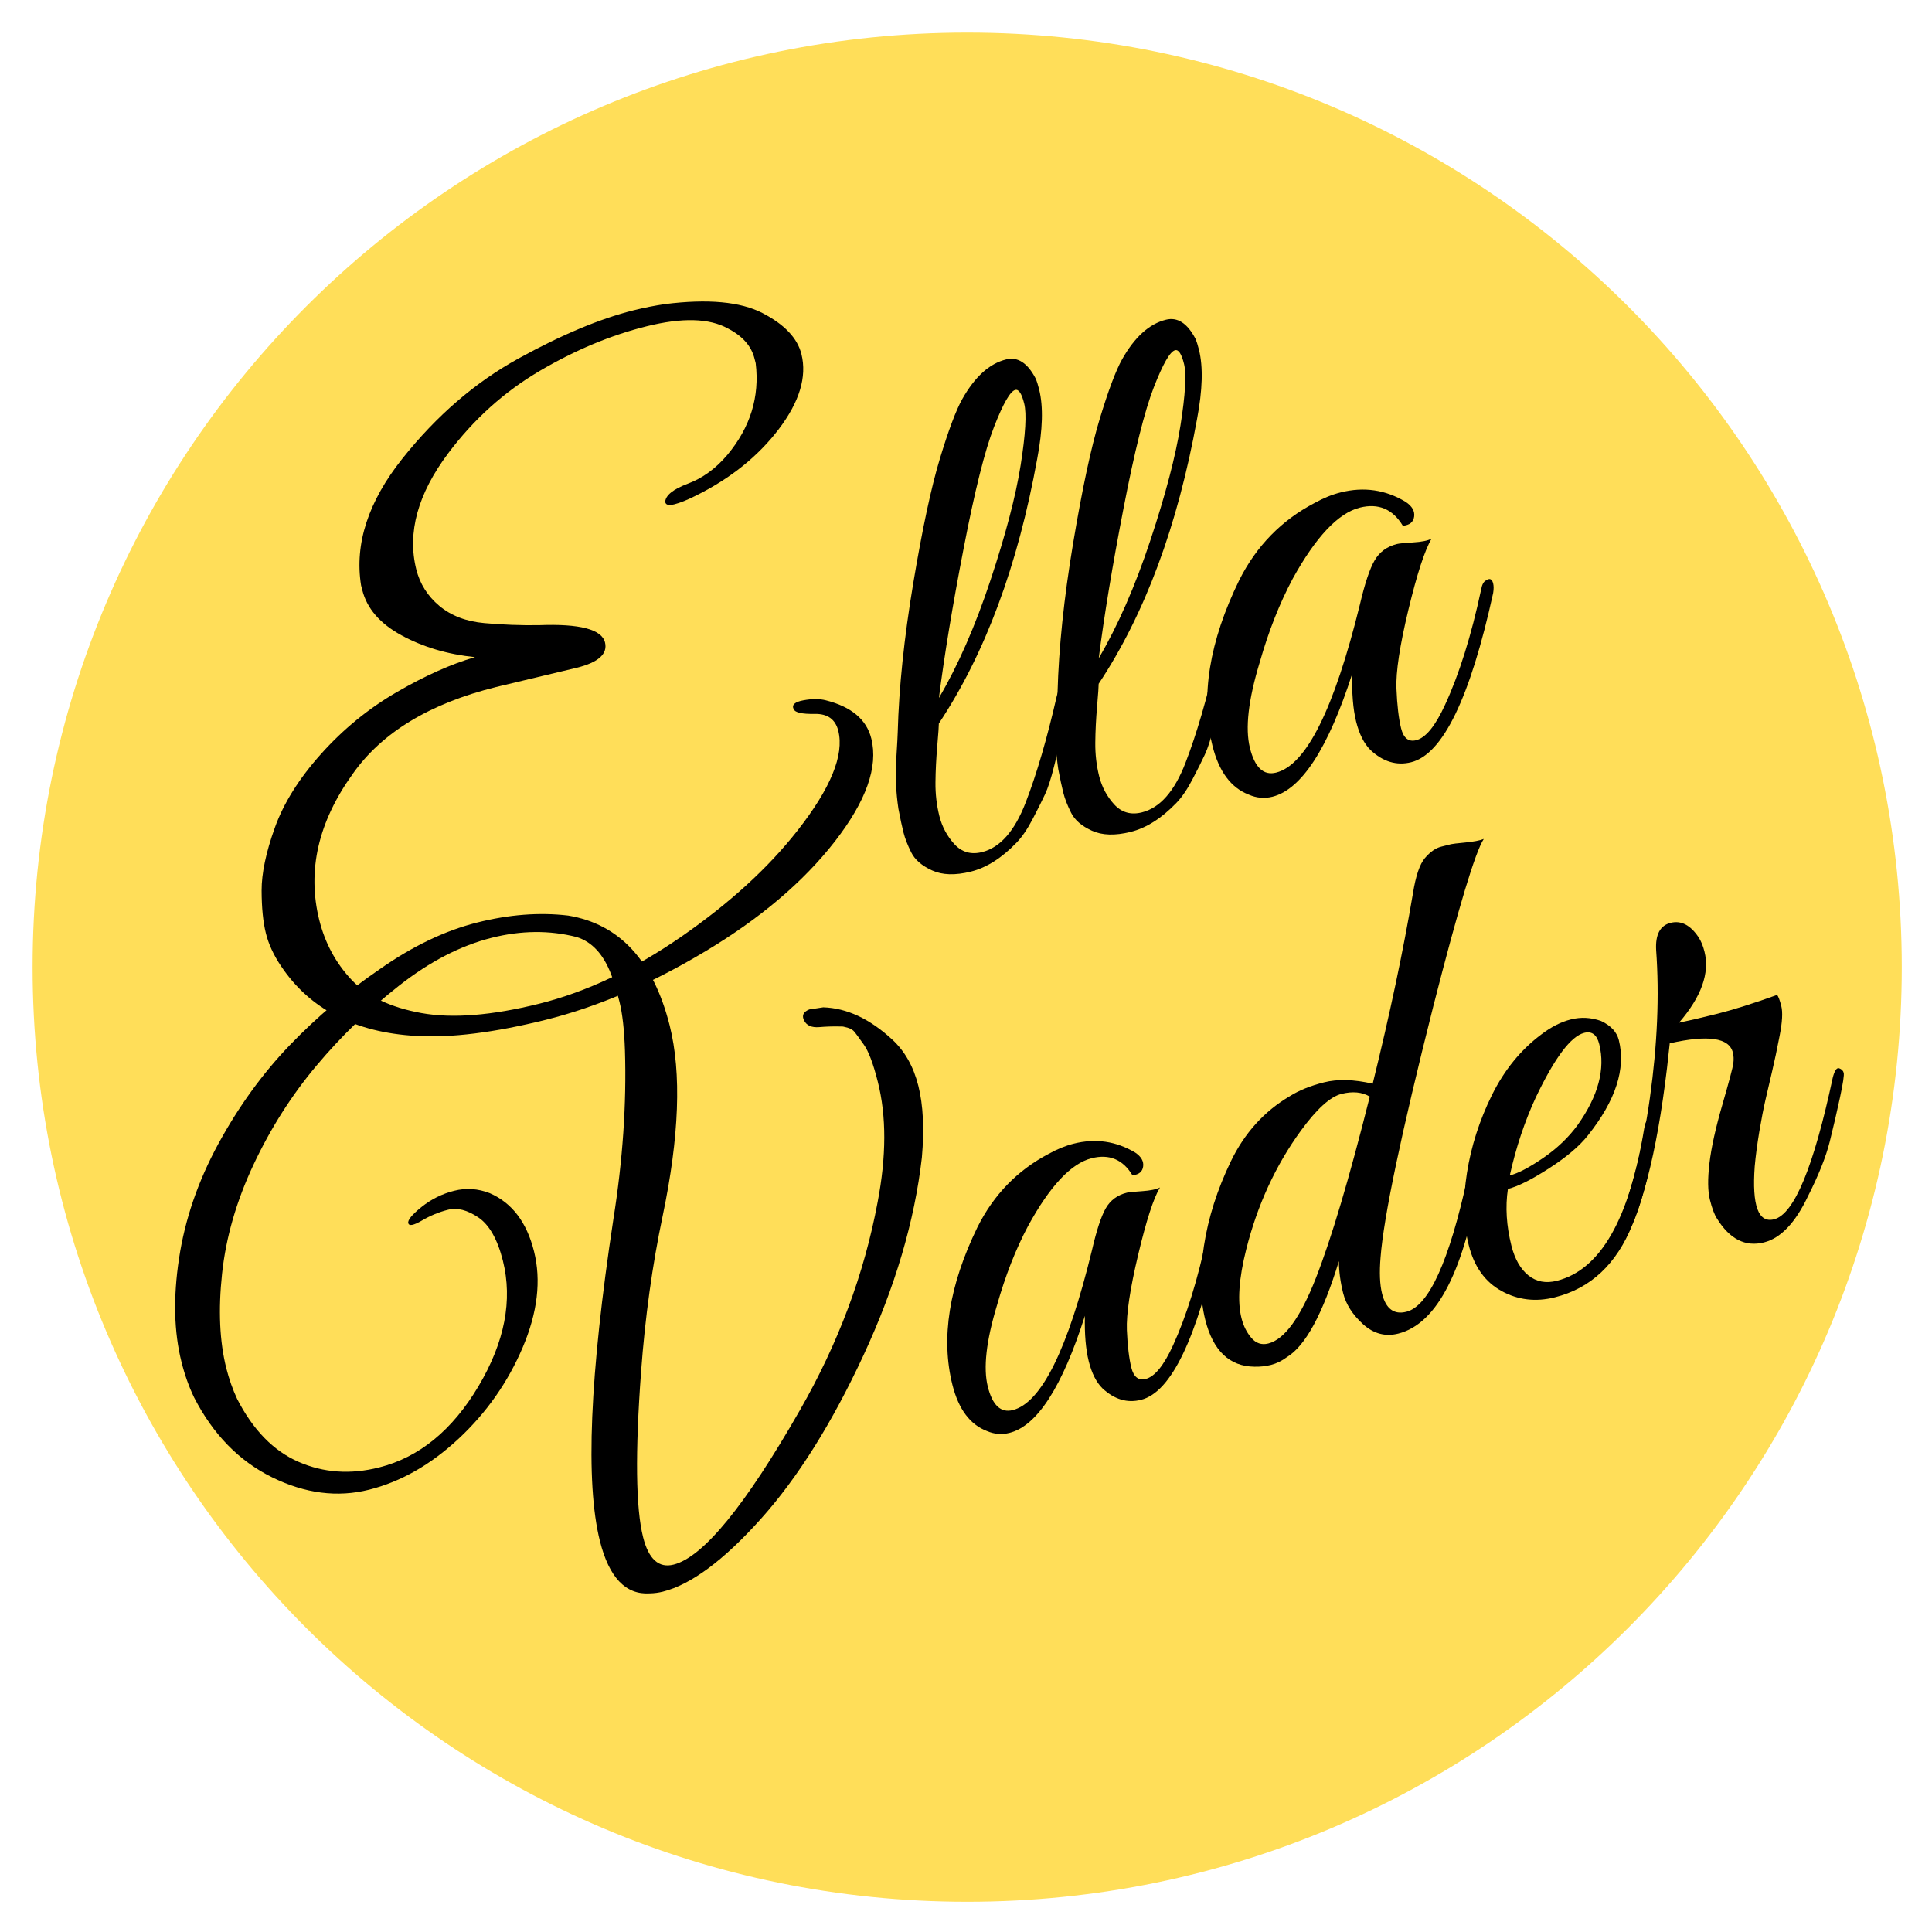
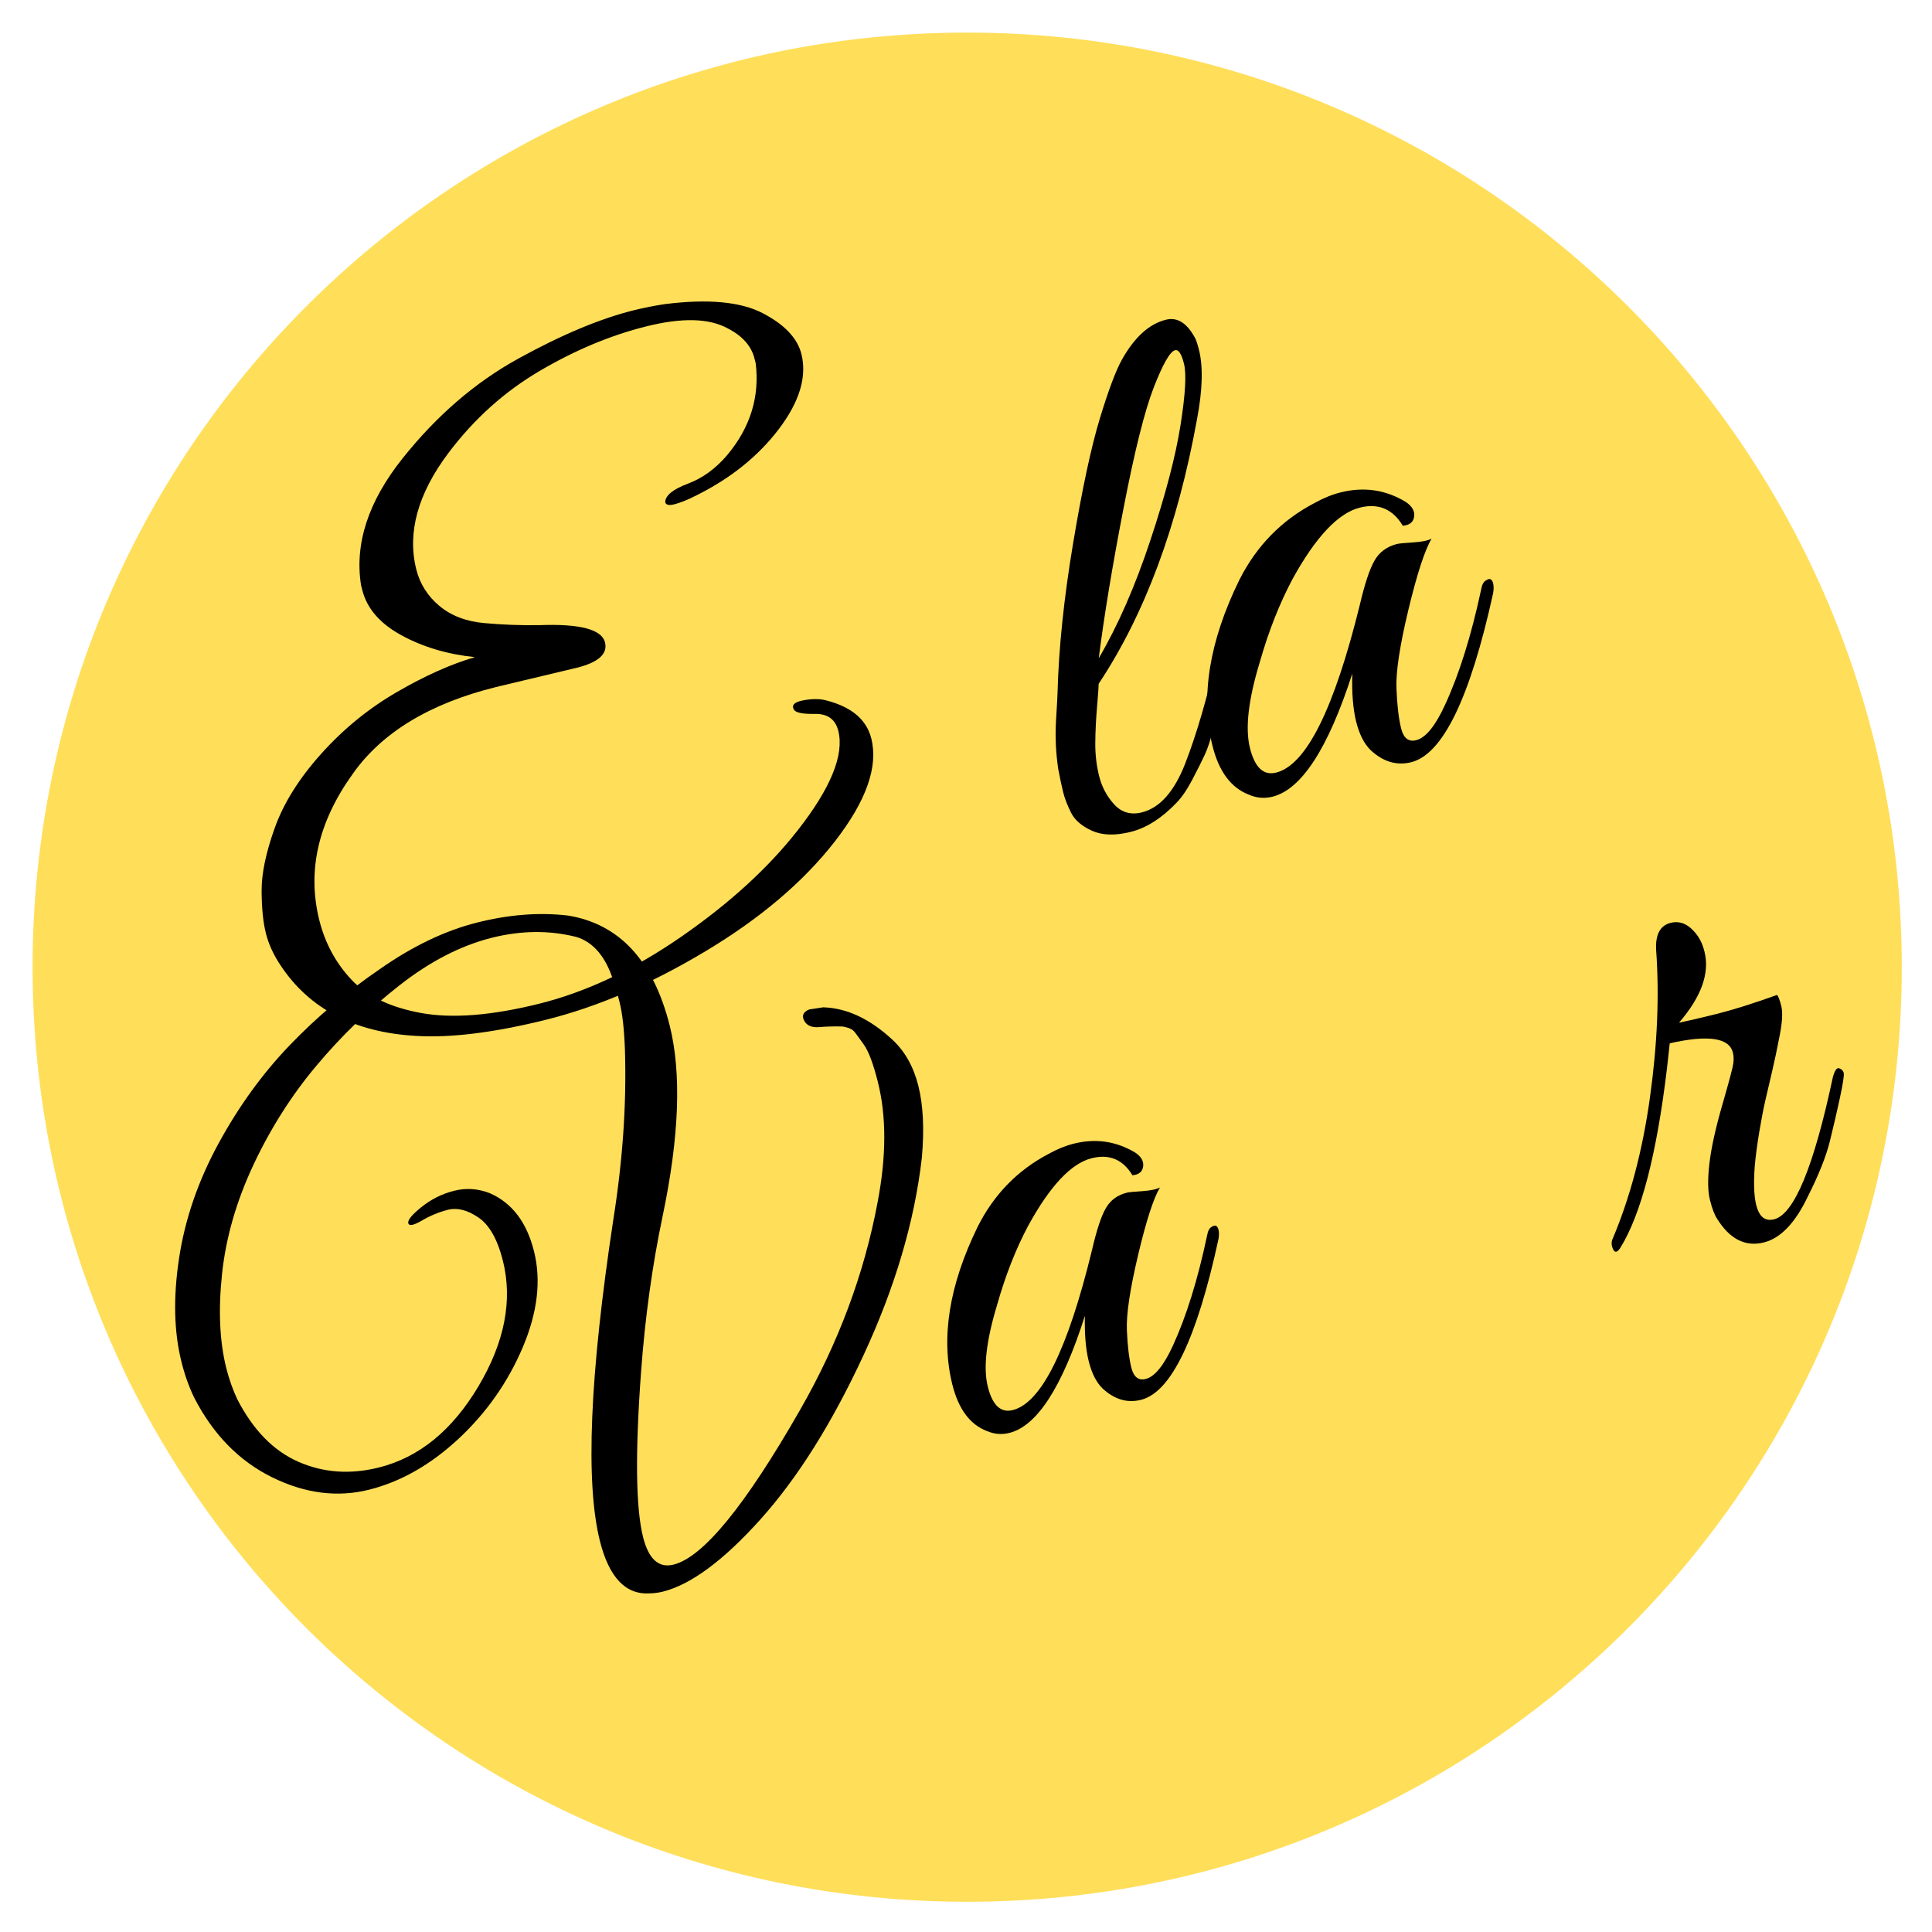
<svg xmlns="http://www.w3.org/2000/svg" version="1.2" preserveAspectRatio="xMidYMid meet" height="512" viewBox="0 0 384 384" zoomAndPan="magnify" width="512">
  <defs>
    <clipPath id="86edd3079c">
      <path d="M 6.48 6.48 L 377.992 6.48 L 377.992 377.992 L 6.48 377.992 Z M 6.48 6.48" />
    </clipPath>
    <clipPath id="6e2dd57fa1">
      <path d="M 192.234 6.48 C 89.645 6.48 6.48 89.645 6.48 192.234 C 6.48 294.828 89.645 377.992 192.234 377.992 C 294.828 377.992 377.992 294.828 377.992 192.234 C 377.992 89.645 294.828 6.48 192.234 6.48 Z M 192.234 6.48" />
    </clipPath>
  </defs>
  <g id="6cd9fb5729">
    <g clip-path="url(#86edd3079c)" clip-rule="nonzero">
      <g clip-path="url(#6e2dd57fa1)" clip-rule="nonzero">
        <path d="M 6.48 6.48 L 377.992 6.48 L 377.992 377.992 L 6.48 377.992 Z M 6.48 6.48" style="stroke:none;fill-rule:nonzero;fill:#ffde59;fill-opacity:1;" />
      </g>
    </g>
    <g style="fill:#000000;fill-opacity:1;">
      <g transform="translate(54.889, 207.239)">
        <path d="M 59.75 -74.516 L 43.703 -70.688 C 30.504 -67.406 21.008 -61.648 15.219 -53.422 C 8.352 -43.867 6.133 -34.191 8.562 -24.391 C 9.707 -19.805 11.832 -15.859 14.938 -12.547 C 18.039 -9.234 22.676 -7.016 28.844 -5.891 C 35.008 -4.773 42.812 -5.391 52.25 -7.734 C 61.695 -10.086 71.164 -14.562 80.656 -21.156 C 90.156 -27.75 97.805 -34.742 103.609 -42.141 C 110.211 -50.555 112.922 -57.164 111.734 -61.969 C 111.16 -64.27 109.602 -65.395 107.062 -65.344 C 104.531 -65.301 103.129 -65.613 102.859 -66.281 C 102.43 -67.145 103.078 -67.734 104.797 -68.047 C 106.523 -68.367 108.008 -68.367 109.25 -68.047 C 114.344 -66.766 117.359 -64.223 118.297 -60.422 C 119.691 -54.828 117.273 -48.02 111.047 -40 C 104.816 -31.988 96.254 -24.719 85.359 -18.188 C 74.473 -11.656 63.883 -7.109 53.594 -4.547 C 43.312 -1.992 34.719 -0.926 27.812 -1.344 C 15.656 -2.031 6.711 -6.648 0.984 -15.203 C -0.492 -17.379 -1.504 -19.566 -2.047 -21.766 C -2.598 -23.961 -2.879 -26.781 -2.891 -30.219 C -2.898 -33.664 -2.023 -37.832 -0.266 -42.719 C 1.484 -47.613 4.555 -52.516 8.953 -57.422 C 13.359 -62.336 18.363 -66.422 23.969 -69.672 C 29.582 -72.93 34.766 -75.25 39.516 -76.625 C 34.055 -77.188 29.188 -78.633 24.906 -80.969 C 20.625 -83.301 18.023 -86.312 17.109 -90 C 17.023 -90.301 16.945 -90.602 16.875 -90.906 C 15.562 -99.164 18.301 -107.562 25.094 -116.094 C 31.883 -124.625 39.566 -131.25 48.141 -135.969 C 56.723 -140.695 64.359 -143.895 71.047 -145.562 C 73.148 -146.082 75.227 -146.492 77.281 -146.797 C 85.82 -147.867 92.281 -147.273 96.656 -145.016 C 101.031 -142.754 103.613 -140.031 104.406 -136.844 C 105.52 -132.344 104.02 -127.379 99.906 -121.953 C 95.789 -116.535 90.289 -112.125 83.406 -108.719 C 81.707 -107.863 80.281 -107.289 79.125 -107 C 77.977 -106.719 77.379 -106.895 77.328 -107.531 C 77.43 -108.82 78.938 -110.016 81.844 -111.109 C 84.758 -112.203 87.363 -114.098 89.656 -116.797 C 94.238 -122.273 96.125 -128.359 95.312 -135.047 C 95.238 -135.348 95.16 -135.648 95.078 -135.953 C 94.461 -138.453 92.695 -140.453 89.781 -141.953 C 86.082 -144.004 80.688 -144.145 73.594 -142.375 C 66.508 -140.613 59.445 -137.664 52.406 -133.531 C 45.375 -129.406 39.305 -123.945 34.203 -117.156 C 28.148 -109.082 26.031 -101.395 27.844 -94.094 C 28.562 -91.207 30.094 -88.781 32.438 -86.812 C 34.789 -84.852 37.781 -83.711 41.406 -83.391 C 45.031 -83.066 48.641 -82.93 52.234 -82.984 C 60.336 -83.297 64.711 -82.156 65.359 -79.562 C 65.922 -77.27 64.051 -75.586 59.75 -74.516 Z M 59.75 -74.516" style="stroke:none" />
      </g>
    </g>
    <g style="fill:#000000;fill-opacity:1;">
      <g transform="translate(177.009, 176.894)">
-         <path d="M 9.594 -33.094 C 9.602 -32.676 9.5 -31.191 9.281 -28.641 C 9.062 -26.086 8.941 -23.664 8.922 -21.375 C 8.898 -19.094 9.156 -16.879 9.688 -14.734 C 10.227 -12.586 11.227 -10.711 12.688 -9.109 C 14.156 -7.516 15.984 -6.988 18.172 -7.531 C 21.773 -8.426 24.672 -11.719 26.859 -17.406 C 29.055 -23.094 31.117 -30.156 33.047 -38.594 C 33.484 -40.195 34.098 -40.93 34.891 -40.797 C 35.484 -40.523 35.711 -40.023 35.578 -39.297 C 35.441 -38.578 35.164 -37.023 34.75 -34.641 C 34.332 -32.266 34.004 -30.594 33.766 -29.625 C 33.523 -28.664 33.098 -26.969 32.484 -24.531 C 31.879 -22.102 31.281 -20.258 30.688 -19 C 30.102 -17.738 29.285 -16.102 28.234 -14.094 C 27.191 -12.094 26.125 -10.531 25.031 -9.406 C 22.082 -6.344 19.055 -4.426 15.953 -3.656 C 12.859 -2.883 10.289 -2.961 8.25 -3.891 C 6.219 -4.816 4.836 -6.008 4.109 -7.469 C 3.379 -8.926 2.863 -10.254 2.562 -11.453 C 2.258 -12.66 1.926 -14.219 1.562 -16.125 C 1.07 -19.414 0.926 -22.672 1.125 -25.891 C 1.32 -29.117 1.422 -30.945 1.422 -31.375 C 1.66 -40.238 2.688 -50.094 4.5 -60.938 C 6.312 -71.781 8.078 -80.039 9.797 -85.719 C 11.516 -91.395 13 -95.348 14.25 -97.578 C 16.75 -102.016 19.656 -104.641 22.969 -105.453 C 25.258 -106.023 27.211 -104.766 28.828 -101.672 C 29.078 -101.098 29.312 -100.363 29.531 -99.469 C 30.375 -96.07 30.242 -91.477 29.141 -85.688 C 25.297 -64.469 18.781 -46.938 9.594 -33.094 Z M 9.609 -38.172 C 13.41 -44.641 16.828 -52.441 19.859 -61.578 C 22.891 -70.711 24.891 -78.344 25.859 -84.469 C 26.828 -90.602 27.062 -94.664 26.562 -96.656 C 26.07 -98.656 25.477 -99.566 24.781 -99.391 C 23.781 -99.141 22.375 -96.691 20.562 -92.047 C 18.75 -87.41 16.738 -79.379 14.531 -67.953 C 12.32 -56.535 10.68 -46.609 9.609 -38.172 Z M 9.609 -38.172" style="stroke:none" />
-       </g>
+         </g>
    </g>
    <g style="fill:#000000;fill-opacity:1;">
      <g transform="translate(208.775, 169.001)">
        <path d="M 9.594 -33.094 C 9.602 -32.676 9.5 -31.191 9.281 -28.641 C 9.062 -26.086 8.941 -23.664 8.922 -21.375 C 8.898 -19.094 9.156 -16.879 9.688 -14.734 C 10.227 -12.586 11.227 -10.711 12.688 -9.109 C 14.156 -7.516 15.984 -6.988 18.172 -7.531 C 21.773 -8.426 24.672 -11.719 26.859 -17.406 C 29.055 -23.094 31.117 -30.156 33.047 -38.594 C 33.484 -40.195 34.098 -40.93 34.891 -40.797 C 35.484 -40.523 35.711 -40.023 35.578 -39.297 C 35.441 -38.578 35.164 -37.023 34.75 -34.641 C 34.332 -32.266 34.004 -30.594 33.766 -29.625 C 33.523 -28.664 33.098 -26.969 32.484 -24.531 C 31.879 -22.102 31.281 -20.258 30.688 -19 C 30.102 -17.738 29.285 -16.102 28.234 -14.094 C 27.191 -12.094 26.125 -10.531 25.031 -9.406 C 22.082 -6.344 19.055 -4.426 15.953 -3.656 C 12.859 -2.883 10.289 -2.961 8.25 -3.891 C 6.219 -4.816 4.836 -6.008 4.109 -7.469 C 3.379 -8.926 2.863 -10.254 2.562 -11.453 C 2.258 -12.66 1.926 -14.219 1.562 -16.125 C 1.07 -19.414 0.926 -22.672 1.125 -25.891 C 1.32 -29.117 1.422 -30.945 1.422 -31.375 C 1.66 -40.238 2.688 -50.094 4.5 -60.938 C 6.312 -71.781 8.078 -80.039 9.797 -85.719 C 11.516 -91.395 13 -95.348 14.25 -97.578 C 16.75 -102.016 19.656 -104.641 22.969 -105.453 C 25.258 -106.023 27.211 -104.766 28.828 -101.672 C 29.078 -101.098 29.312 -100.363 29.531 -99.469 C 30.375 -96.07 30.242 -91.477 29.141 -85.688 C 25.297 -64.469 18.781 -46.938 9.594 -33.094 Z M 9.609 -38.172 C 13.41 -44.641 16.828 -52.441 19.859 -61.578 C 22.891 -70.711 24.891 -78.344 25.859 -84.469 C 26.828 -90.602 27.062 -94.664 26.562 -96.656 C 26.07 -98.656 25.477 -99.566 24.781 -99.391 C 23.781 -99.141 22.375 -96.691 20.562 -92.047 C 18.75 -87.41 16.738 -79.379 14.531 -67.953 C 12.32 -56.535 10.68 -46.609 9.609 -38.172 Z M 9.609 -38.172" style="stroke:none" />
      </g>
    </g>
    <g style="fill:#000000;fill-opacity:1;">
      <g transform="translate(240.541, 161.107)">
        <path d="M 44 -54.047 C 42.656 -51.797 41.117 -47.086 39.391 -39.922 C 37.672 -32.766 36.879 -27.535 37.016 -24.234 C 37.148 -20.93 37.457 -18.301 37.938 -16.344 C 38.426 -14.395 39.422 -13.609 40.922 -13.984 C 42.816 -14.453 44.727 -16.785 46.656 -20.984 C 49.488 -27.098 51.883 -34.742 53.844 -43.922 C 54.02 -44.922 54.348 -45.531 54.828 -45.75 C 55.535 -46.25 56.004 -46.051 56.234 -45.156 C 56.359 -44.645 56.359 -44.004 56.234 -43.234 C 51.66 -22.379 46.227 -11.172 39.938 -9.609 C 37.039 -8.891 34.344 -9.703 31.844 -12.047 C 30.57 -13.316 29.625 -15.195 29 -17.688 C 28.383 -20.188 28.129 -23.363 28.234 -27.219 C 23.441 -12.352 18.148 -4.195 12.359 -2.75 C 10.766 -2.352 9.195 -2.492 7.656 -3.172 C 4.125 -4.535 1.723 -7.766 0.453 -12.859 C -1.973 -22.641 -0.195 -33.629 5.781 -45.828 C 9.195 -52.609 14.188 -57.711 20.75 -61.141 C 22.531 -62.129 24.27 -62.832 25.969 -63.25 C 30.562 -64.395 34.852 -63.766 38.844 -61.359 C 40.125 -60.504 40.688 -59.523 40.531 -58.422 C 40.375 -57.328 39.625 -56.723 38.281 -56.609 C 36.281 -59.93 33.438 -61.133 29.75 -60.219 C 25.457 -59.145 21.004 -54.43 16.391 -46.078 C 13.785 -41.191 11.602 -35.66 9.844 -29.484 C 7.57 -22.023 6.922 -16.348 7.891 -12.453 C 8.859 -8.555 10.594 -6.922 13.094 -7.547 C 19.082 -9.035 24.633 -20.172 29.75 -40.953 C 30.727 -45.129 31.703 -48.051 32.672 -49.719 C 33.641 -51.395 35.125 -52.484 37.125 -52.984 C 37.52 -53.086 38.578 -53.191 40.297 -53.297 C 42.016 -53.398 43.25 -53.648 44 -54.047 Z M 44 -54.047" style="stroke:none" />
      </g>
    </g>
    <g style="fill:#000000;fill-opacity:1;">
      <g transform="translate(50.26, 322.32)">
        <path d="M 81.484 -5.969 C 80.641 -5.758 79.77 -5.645 78.875 -5.625 C 74.102 -5.32 70.805 -8.781 68.984 -16 C 66.055 -27.656 66.945 -48.988 71.656 -80 C 73.52 -91.758 74.285 -102.941 73.953 -113.547 C 73.816 -117.641 73.457 -120.848 72.875 -123.172 C 72.289 -125.504 71.742 -127.312 71.234 -128.594 C 69.703 -132.633 67.406 -135.129 64.344 -136.078 C 58.957 -137.453 53.328 -137.398 47.453 -135.922 C 41.285 -134.367 35.172 -131.211 29.109 -126.453 C 23.055 -121.703 17.566 -116.391 12.641 -110.516 C 7.711 -104.648 3.539 -98.086 0.125 -90.828 C -3.281 -83.566 -5.363 -76.336 -6.125 -69.141 C -6.895 -61.941 -6.613 -55.688 -5.281 -50.375 C -4.727 -48.195 -4.008 -46.16 -3.125 -44.266 C 0.031 -38.109 4.098 -33.941 9.078 -31.766 C 14.066 -29.586 19.406 -29.219 25.094 -30.656 C 33.051 -32.656 39.633 -38.035 44.844 -46.797 C 50.051 -55.566 51.664 -63.891 49.688 -71.766 C 48.613 -76.023 46.984 -78.891 44.797 -80.359 C 42.609 -81.828 40.613 -82.332 38.812 -81.875 C 37.008 -81.426 35.273 -80.711 33.609 -79.734 C 31.953 -78.766 31.047 -78.586 30.891 -79.203 C 30.734 -79.816 31.617 -80.895 33.547 -82.438 C 35.473 -83.977 37.625 -85.047 40 -85.641 C 42.375 -86.242 44.734 -86.086 47.078 -85.172 C 51.492 -83.254 54.426 -79.406 55.875 -73.625 C 57.332 -67.844 56.586 -61.477 53.641 -54.531 C 50.691 -47.594 46.441 -41.535 40.891 -36.359 C 35.336 -31.191 29.41 -27.816 23.109 -26.234 C 16.805 -24.648 10.375 -25.473 3.812 -28.703 C -2.75 -31.941 -7.91 -37.223 -11.672 -44.547 C -12.711 -46.703 -13.551 -49.062 -14.188 -51.625 C -15.688 -57.594 -15.848 -64.453 -14.672 -72.203 C -13.504 -79.953 -10.906 -87.535 -6.875 -94.953 C -2.844 -102.367 1.883 -108.906 7.312 -114.562 C 12.75 -120.219 18.738 -125.273 25.281 -129.734 C 31.789 -134.285 38.219 -137.359 44.562 -138.953 C 50.914 -140.555 56.945 -141.02 62.656 -140.344 C 72.863 -138.664 79.594 -131.383 82.844 -118.5 C 85.219 -109.02 84.754 -96.406 81.453 -80.656 C 79.391 -70.863 77.957 -60.523 77.156 -49.641 C 75.969 -33.523 76.102 -22.57 77.562 -16.781 C 78.664 -12.414 80.688 -10.602 83.625 -11.344 C 89.5 -12.82 97.863 -23.047 108.719 -42.016 C 116.352 -55.316 121.504 -69.102 124.172 -83.375 C 125.922 -92.5 125.938 -100.469 124.219 -107.281 C 123.312 -110.895 122.383 -113.363 121.438 -114.688 C 120.5 -116.008 119.879 -116.859 119.578 -117.234 C 119.273 -117.609 118.801 -117.891 118.156 -118.078 C 117.508 -118.266 117.086 -118.336 116.891 -118.297 C 115.473 -118.336 114.023 -118.297 112.547 -118.172 C 111.066 -118.055 110.07 -118.492 109.562 -119.484 C 109.062 -120.473 109.406 -121.207 110.594 -121.688 L 113.375 -122.109 C 118.039 -121.961 122.602 -119.832 127.062 -115.719 C 129.562 -113.426 131.297 -110.359 132.266 -106.516 C 133.234 -102.672 133.469 -97.914 132.969 -92.25 C 131.52 -79.594 127.656 -66.5 121.375 -52.969 C 115.102 -39.445 108.285 -28.582 100.922 -20.375 C 93.566 -12.176 87.086 -7.375 81.484 -5.969 Z M 81.484 -5.969" style="stroke:none" />
      </g>
    </g>
    <g style="fill:#000000;fill-opacity:1;">
      <g transform="translate(188.896, 287.456)">
        <path d="M 41.656 -51.438 C 40.375 -49.301 38.926 -44.828 37.312 -38.016 C 35.695 -31.211 34.953 -26.238 35.078 -23.094 C 35.211 -19.957 35.508 -17.461 35.969 -15.609 C 36.438 -13.766 37.383 -13.02 38.812 -13.375 C 40.613 -13.832 42.426 -16.055 44.25 -20.047 C 46.914 -25.859 49.172 -33.129 51.016 -41.859 C 51.18 -42.805 51.488 -43.391 51.938 -43.609 C 52.625 -44.078 53.078 -43.879 53.297 -43.016 C 53.41 -42.547 53.41 -41.953 53.297 -41.234 C 49.004 -21.398 43.875 -10.734 37.906 -9.234 C 35.156 -8.535 32.586 -9.301 30.203 -11.531 C 28.992 -12.738 28.094 -14.523 27.5 -16.891 C 26.906 -19.266 26.648 -22.273 26.734 -25.922 C 22.234 -11.785 17.234 -4.031 11.734 -2.656 C 10.211 -2.27 8.719 -2.395 7.25 -3.031 C 3.906 -4.312 1.625 -7.367 0.406 -12.203 C -1.926 -21.492 -0.27 -31.938 5.375 -43.531 C 8.594 -49.988 13.316 -54.852 19.547 -58.125 C 21.234 -59.062 22.883 -59.734 24.5 -60.141 C 28.852 -61.234 32.93 -60.645 36.734 -58.375 C 37.93 -57.57 38.457 -56.648 38.312 -55.609 C 38.176 -54.566 37.469 -53.984 36.188 -53.859 C 34.289 -57.004 31.586 -58.133 28.078 -57.25 C 24.004 -56.227 19.789 -51.738 15.438 -43.781 C 12.977 -39.145 10.922 -33.895 9.266 -28.031 C 7.117 -20.938 6.508 -15.539 7.438 -11.844 C 8.363 -8.145 10.016 -6.594 12.391 -7.188 C 18.078 -8.613 23.328 -19.207 28.141 -38.969 C 29.055 -42.938 29.973 -45.719 30.891 -47.312 C 31.805 -48.906 33.207 -49.938 35.094 -50.406 C 35.477 -50.5 36.488 -50.598 38.125 -50.703 C 39.758 -50.816 40.938 -51.062 41.656 -51.438 Z M 41.656 -51.438" style="stroke:none" />
      </g>
    </g>
    <g style="fill:#000000;fill-opacity:1;">
      <g transform="translate(238.663, 274.94)">
-         <path d="M 36.031 -17.828 C 36.789 -14.797 38.406 -13.594 40.875 -14.219 C 45.32 -15.332 49.375 -24.258 53.031 -41 C 53.164 -41.645 53.281 -42.281 53.375 -42.906 C 53.477 -43.531 53.766 -44.004 54.234 -44.328 C 54.711 -44.648 55.102 -44.617 55.406 -44.234 C 55.707 -43.859 55.781 -43.145 55.625 -42.094 C 52.477 -22.562 47.02 -11.82 39.25 -9.875 C 36.688 -9.227 34.359 -9.848 32.266 -11.734 C 30.18 -13.629 28.859 -15.691 28.297 -17.922 C 27.742 -20.148 27.461 -22.27 27.453 -24.281 C 24.254 -13.801 20.812 -7.441 17.125 -5.203 C 16.113 -4.453 15.062 -3.938 13.969 -3.656 C 12.875 -3.383 11.77 -3.266 10.656 -3.297 C 5.695 -3.359 2.441 -6.469 0.891 -12.625 C -0.148 -16.789 -0.238 -21.676 0.625 -27.281 C 1.488 -32.895 3.273 -38.508 5.984 -44.125 C 8.703 -49.75 12.602 -54.062 17.688 -57.062 C 19.52 -58.219 21.785 -59.133 24.484 -59.812 C 27.191 -60.5 30.422 -60.41 34.172 -59.547 C 37.566 -73.297 40.234 -85.906 42.172 -97.375 C 42.723 -100.844 43.52 -103.188 44.562 -104.406 C 45.613 -105.633 46.688 -106.383 47.781 -106.656 C 48.875 -106.938 49.535 -107.102 49.766 -107.156 C 50.004 -107.219 50.938 -107.328 52.562 -107.484 C 54.195 -107.641 55.426 -107.875 56.25 -108.188 C 54.57 -105.656 51.219 -94.535 46.188 -74.828 C 39.832 -49.641 36.348 -33.035 35.734 -25.016 C 35.484 -22.023 35.582 -19.629 36.031 -17.828 Z M 33.594 -56.984 C 32.062 -57.898 30.18 -58.078 27.953 -57.516 C 25.723 -56.953 23.035 -54.516 19.891 -50.203 C 14.867 -43.297 11.25 -35.43 9.031 -26.609 C 7.57 -20.805 7.258 -16.25 8.094 -12.938 C 8.477 -11.414 9.129 -10.113 10.047 -9.031 C 10.973 -7.945 12.098 -7.57 13.422 -7.906 C 16.641 -8.719 19.785 -13.035 22.859 -20.859 C 25.941 -28.691 29.52 -40.734 33.594 -56.984 Z M 33.594 -56.984" style="stroke:none" />
-       </g>
+         </g>
    </g>
    <g style="fill:#000000;fill-opacity:1;">
      <g transform="translate(290.847, 261.817)">
-         <path d="M 8.859 -25.5 C 8.328 -21.945 8.562 -18.18 9.562 -14.203 C 10.238 -11.547 11.363 -9.582 12.938 -8.312 C 14.52 -7.051 16.406 -6.695 18.594 -7.25 C 27.219 -9.414 33 -19.488 35.938 -37.469 C 36.219 -39.145 36.859 -40.016 37.859 -40.078 C 38.254 -40.066 38.5 -39.867 38.594 -39.484 C 38.688 -39.109 38.242 -36.352 37.266 -31.219 C 36.297 -26.094 35.078 -21.828 33.609 -18.422 C 30.453 -10.566 25.316 -5.75 18.203 -3.969 C 14.398 -3.008 10.863 -3.426 7.594 -5.219 C 4.32 -7.02 2.148 -10.055 1.078 -14.328 C 0.004 -18.598 -0.113 -23.379 0.719 -28.672 C 1.551 -33.973 3.203 -39.129 5.672 -44.141 C 8.148 -49.148 11.422 -53.172 15.484 -56.203 C 17.43 -57.703 19.398 -58.703 21.391 -59.203 C 23.379 -59.703 25.375 -59.598 27.375 -58.891 C 29.32 -57.973 30.5 -56.707 30.906 -55.094 C 32.332 -49.406 30.289 -43.098 24.781 -36.172 C 23.102 -34.035 20.523 -31.848 17.047 -29.609 C 13.578 -27.367 10.848 -26 8.859 -25.5 Z M 27.016 -54.281 C 26.547 -56.164 25.551 -56.914 24.031 -56.531 C 21.375 -55.863 18.164 -51.586 14.406 -43.703 C 12.188 -38.91 10.461 -33.738 9.234 -28.188 C 10.859 -28.594 13.066 -29.75 15.859 -31.656 C 18.648 -33.57 20.941 -35.766 22.734 -38.234 C 26.828 -44.004 28.254 -49.352 27.016 -54.281 Z M 27.016 -54.281" style="stroke:none" />
-       </g>
+         </g>
    </g>
    <g style="fill:#000000;fill-opacity:1;">
      <g transform="translate(325.826, 253.02)">
        <path d="M 12.953 -63.875 C 14.023 -59.613 12.336 -54.906 7.891 -49.75 C 9.805 -50.145 12.352 -50.738 15.531 -51.531 C 18.707 -52.332 22.656 -53.578 27.375 -55.266 C 27.625 -55.023 27.906 -54.289 28.219 -53.062 C 28.531 -51.832 28.422 -49.863 27.891 -47.156 C 27.367 -44.445 26.875 -42.102 26.406 -40.125 C 25.945 -38.145 25.508 -36.27 25.094 -34.5 C 24.688 -32.738 24.27 -30.594 23.844 -28.062 C 23.426 -25.539 23.125 -23.25 22.938 -21.188 C 22.375 -13.395 23.656 -9.891 26.781 -10.672 C 30.77 -11.672 34.66 -21.062 38.453 -38.844 C 38.816 -40.25 39.242 -40.863 39.734 -40.688 C 40.223 -40.508 40.52 -40.207 40.625 -39.781 C 40.738 -39.352 40.492 -37.727 39.891 -34.906 C 39.285 -32.082 38.609 -29.16 37.859 -26.141 C 37.109 -23.129 35.656 -19.488 33.5 -15.219 C 31 -9.957 28.086 -6.91 24.766 -6.078 C 21.066 -5.148 17.953 -6.738 15.422 -10.844 C 14.922 -11.613 14.457 -12.852 14.031 -14.562 C 13.602 -16.27 13.57 -18.68 13.938 -21.797 C 14.301 -24.91 15.16 -28.805 16.516 -33.484 C 17.867 -38.16 18.594 -40.891 18.688 -41.672 C 18.789 -42.453 18.758 -43.172 18.594 -43.828 C 17.852 -46.766 13.672 -47.375 6.047 -45.656 L 5.5 -40.688 C 3.445 -23.539 0.344 -11.625 -3.812 -4.938 C -4.551 -3.844 -5.098 -4.004 -5.453 -5.422 C -5.523 -5.703 -5.516 -6.062 -5.422 -6.5 C -1.867 -14.844 0.641 -24.289 2.109 -34.844 C 3.586 -45.406 4 -55.188 3.344 -64.188 C 3.176 -67.27 4.133 -69.07 6.219 -69.594 C 8.301 -70.113 10.148 -69.164 11.766 -66.75 C 12.273 -65.977 12.672 -65.02 12.953 -63.875 Z M 12.953 -63.875" style="stroke:none" />
      </g>
    </g>
  </g>
</svg>